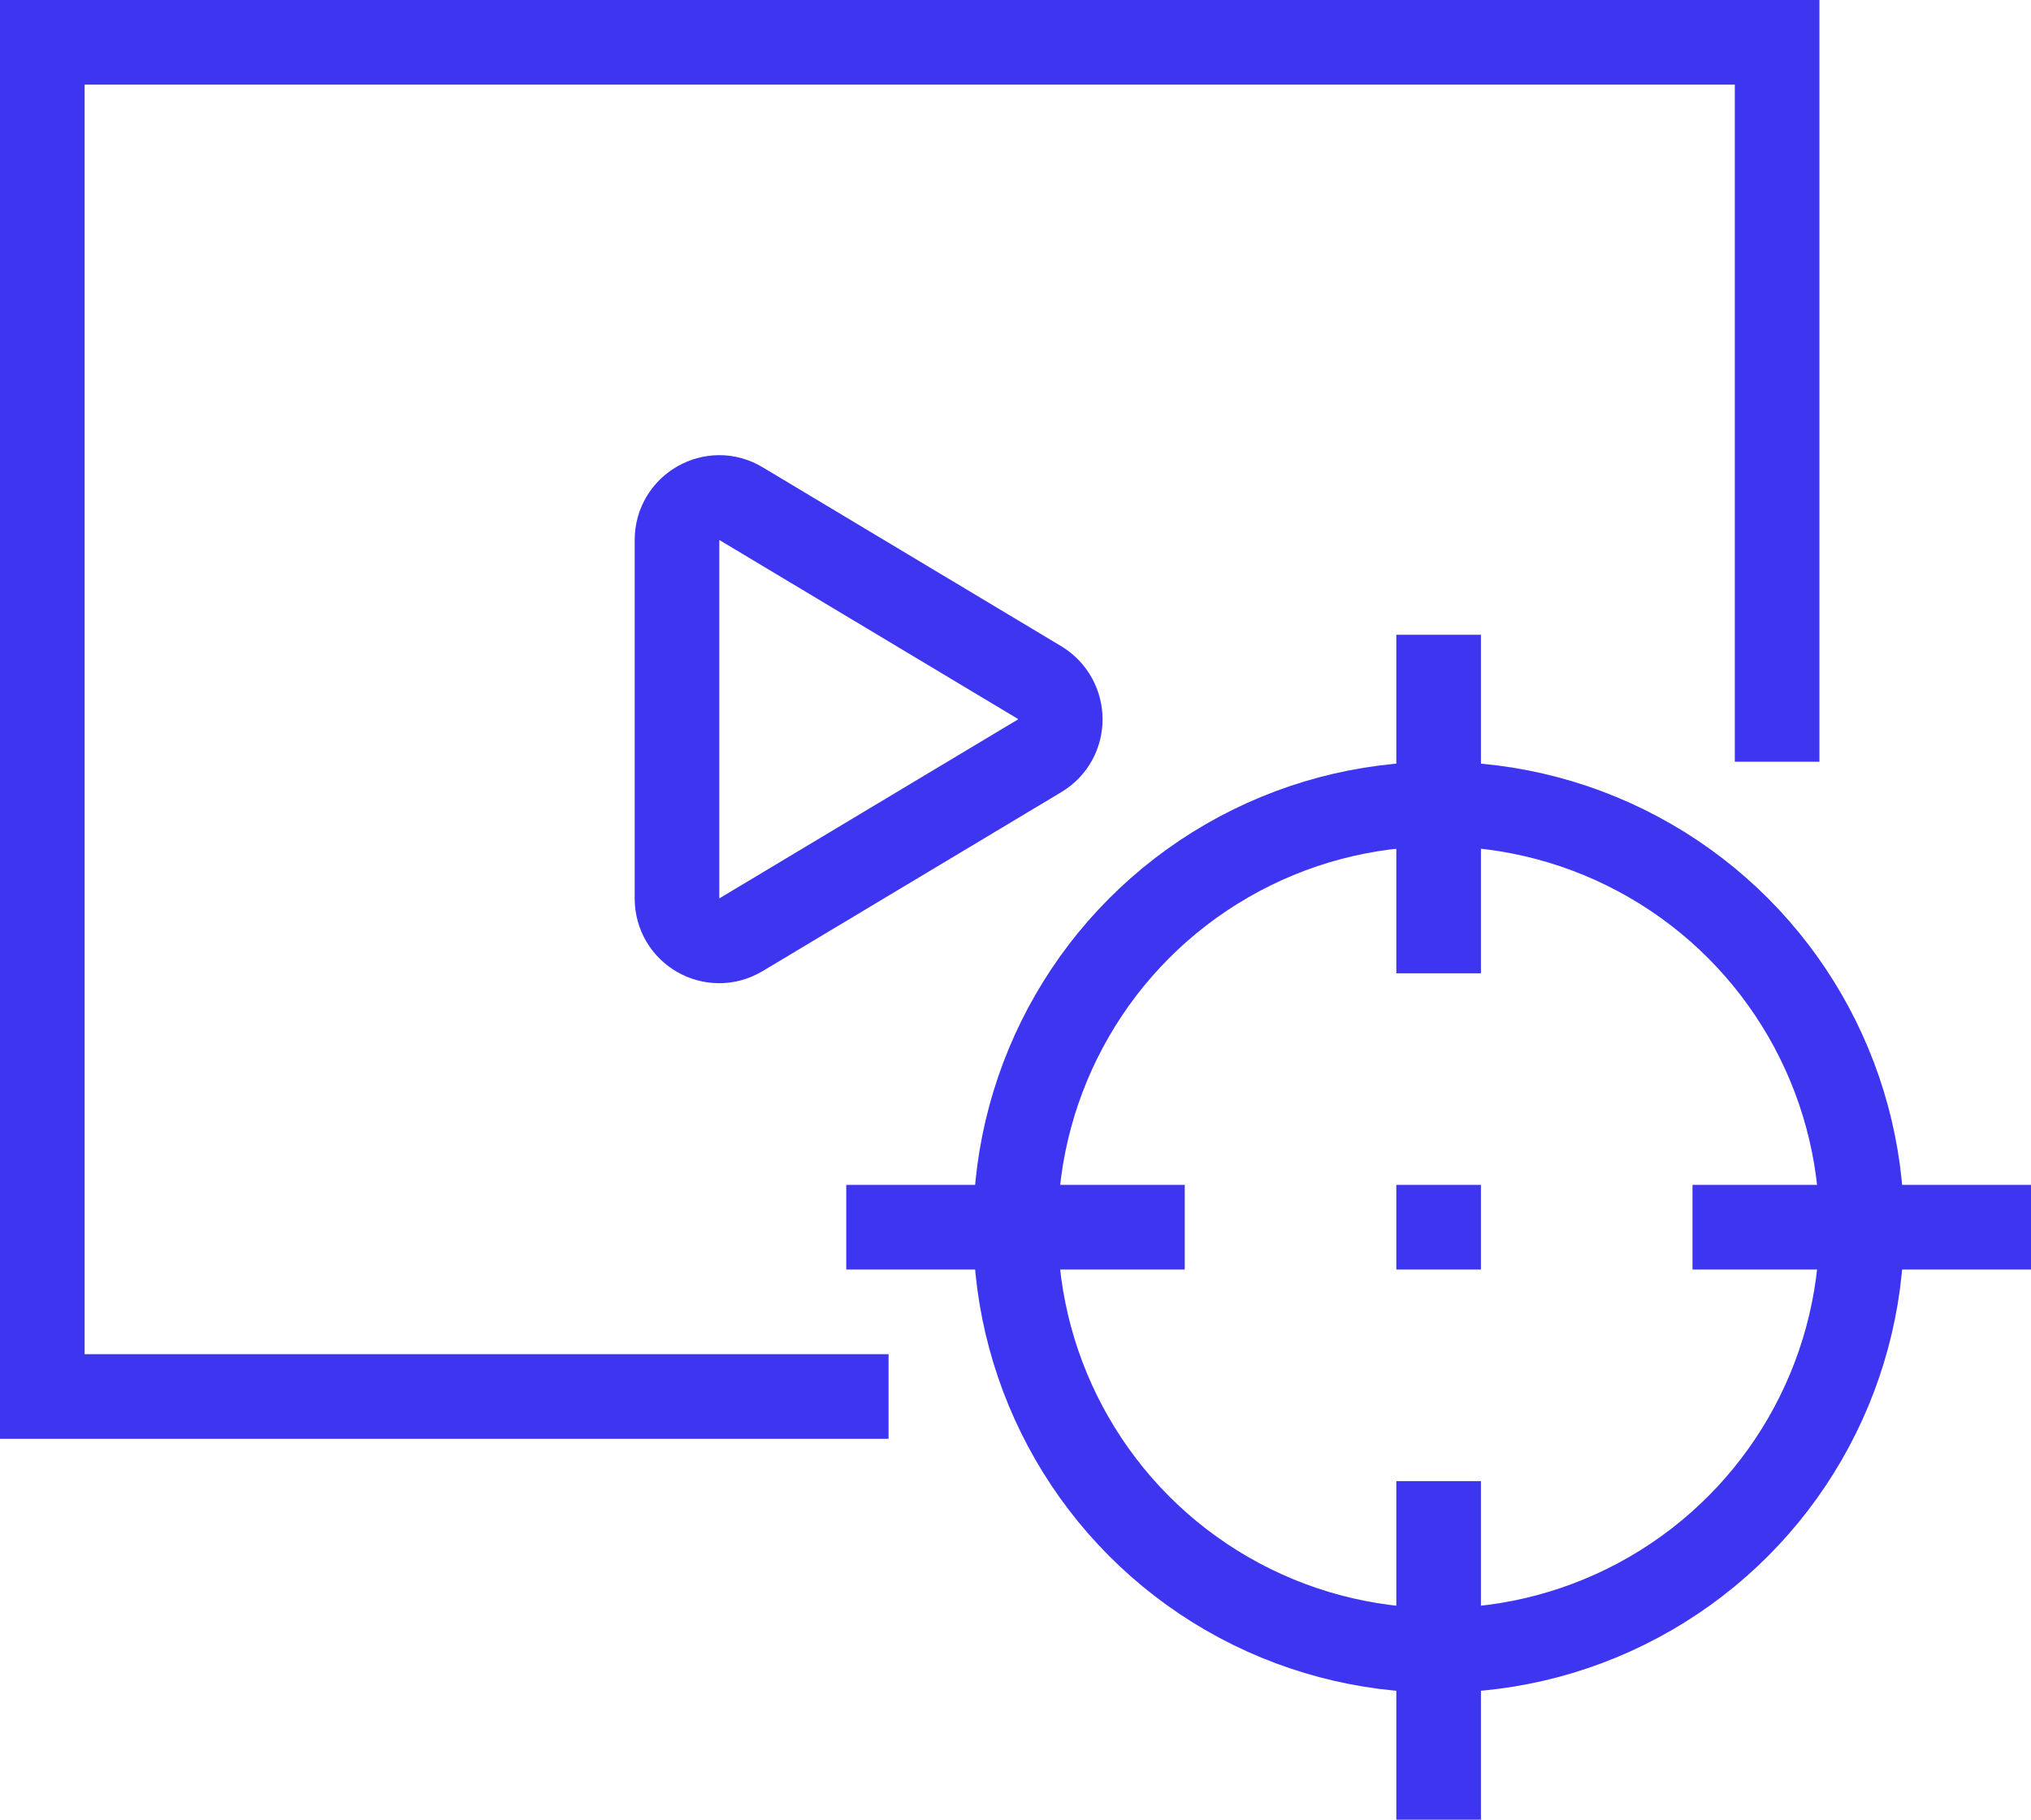
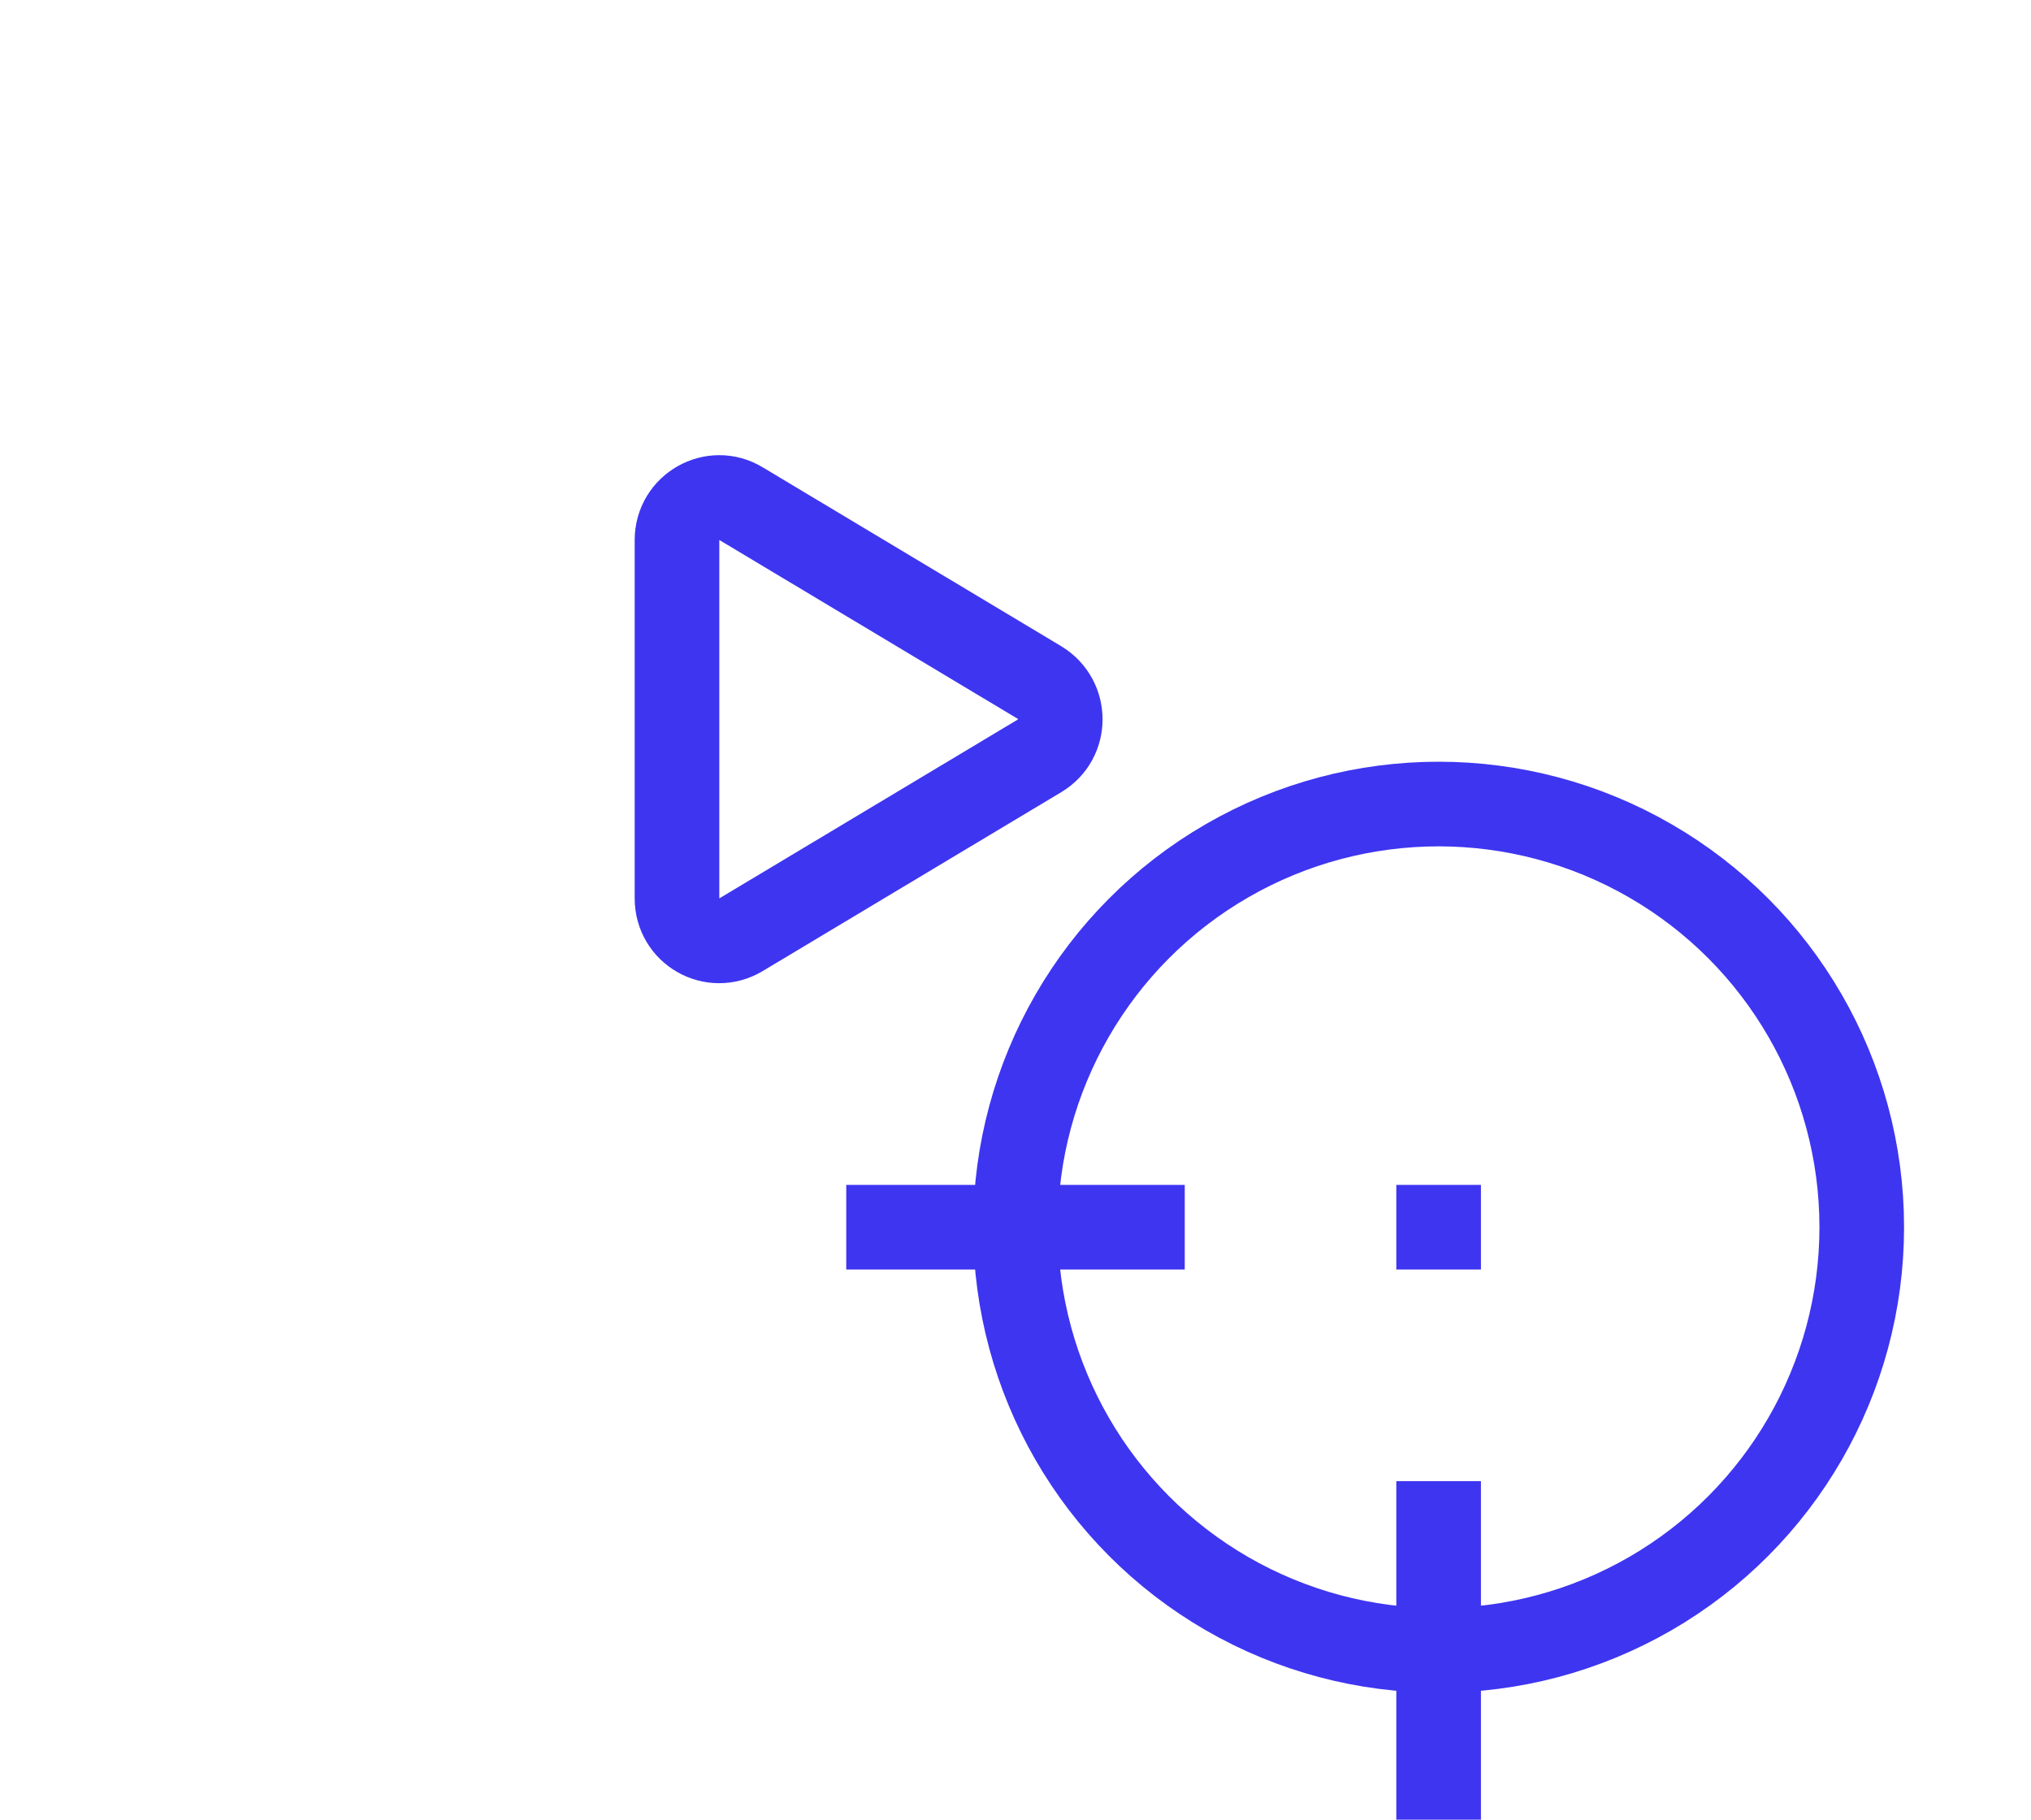
<svg xmlns="http://www.w3.org/2000/svg" version="1.1" id="Layer_1" x="0px" y="0px" viewBox="0 0 48 43" style="enable-background:new 0 0 48 43;" xml:space="preserve">
  <style type="text/css">
	.st0{fill:none;stroke:#3E35F1;stroke-width:2;stroke-miterlimit:10;}
</style>
  <g>
    <circle class="st0" cx="34" cy="29" r="10" />
-     <line class="st0" x1="48" y1="29" x2="40" y2="29" />
    <line class="st0" x1="28" y1="29" x2="20" y2="29" />
    <line class="st0" x1="34" y1="43" x2="34" y2="35" />
-     <line class="st0" x1="34" y1="23" x2="34" y2="15" />
    <line class="st0" x1="34" y1="28" x2="34" y2="30" />
-     <polyline class="st0" points="21,33 1,33 1,1 42,1 42,18  " />
    <path class="st0" d="M24.57,17.86l-7.06,4.23c-0.67,0.4-1.51-0.08-1.51-0.86v-8.47c0-0.78,0.85-1.26,1.51-0.86l7.06,4.23   C25.22,16.53,25.22,17.47,24.57,17.86z" />
  </g>
</svg>